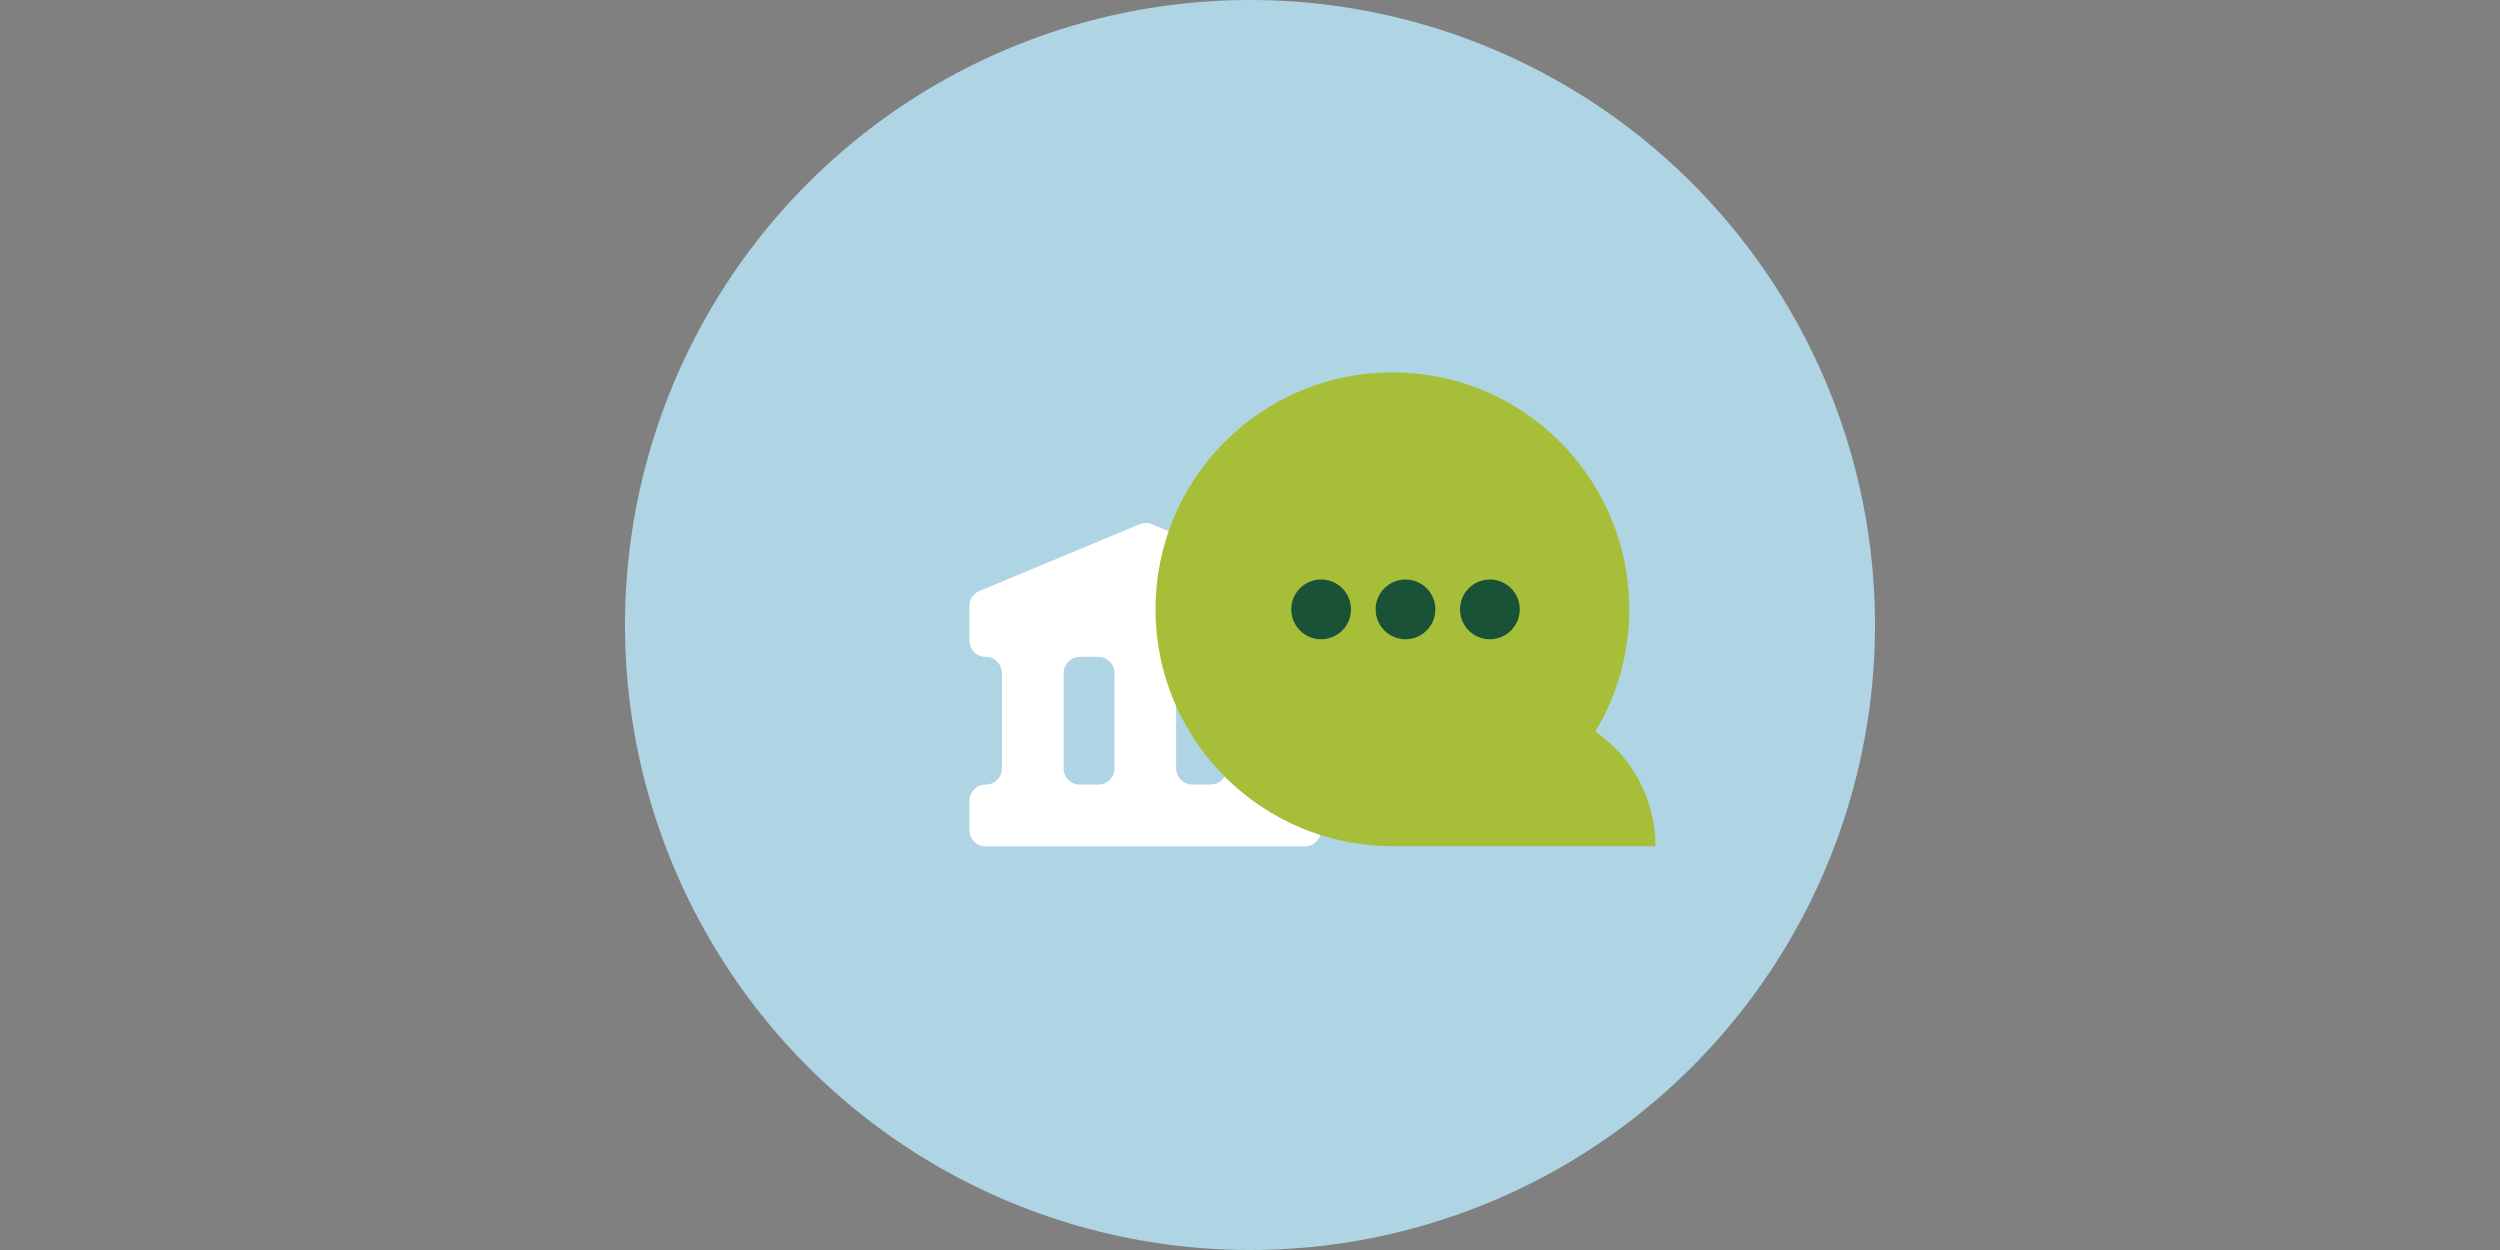
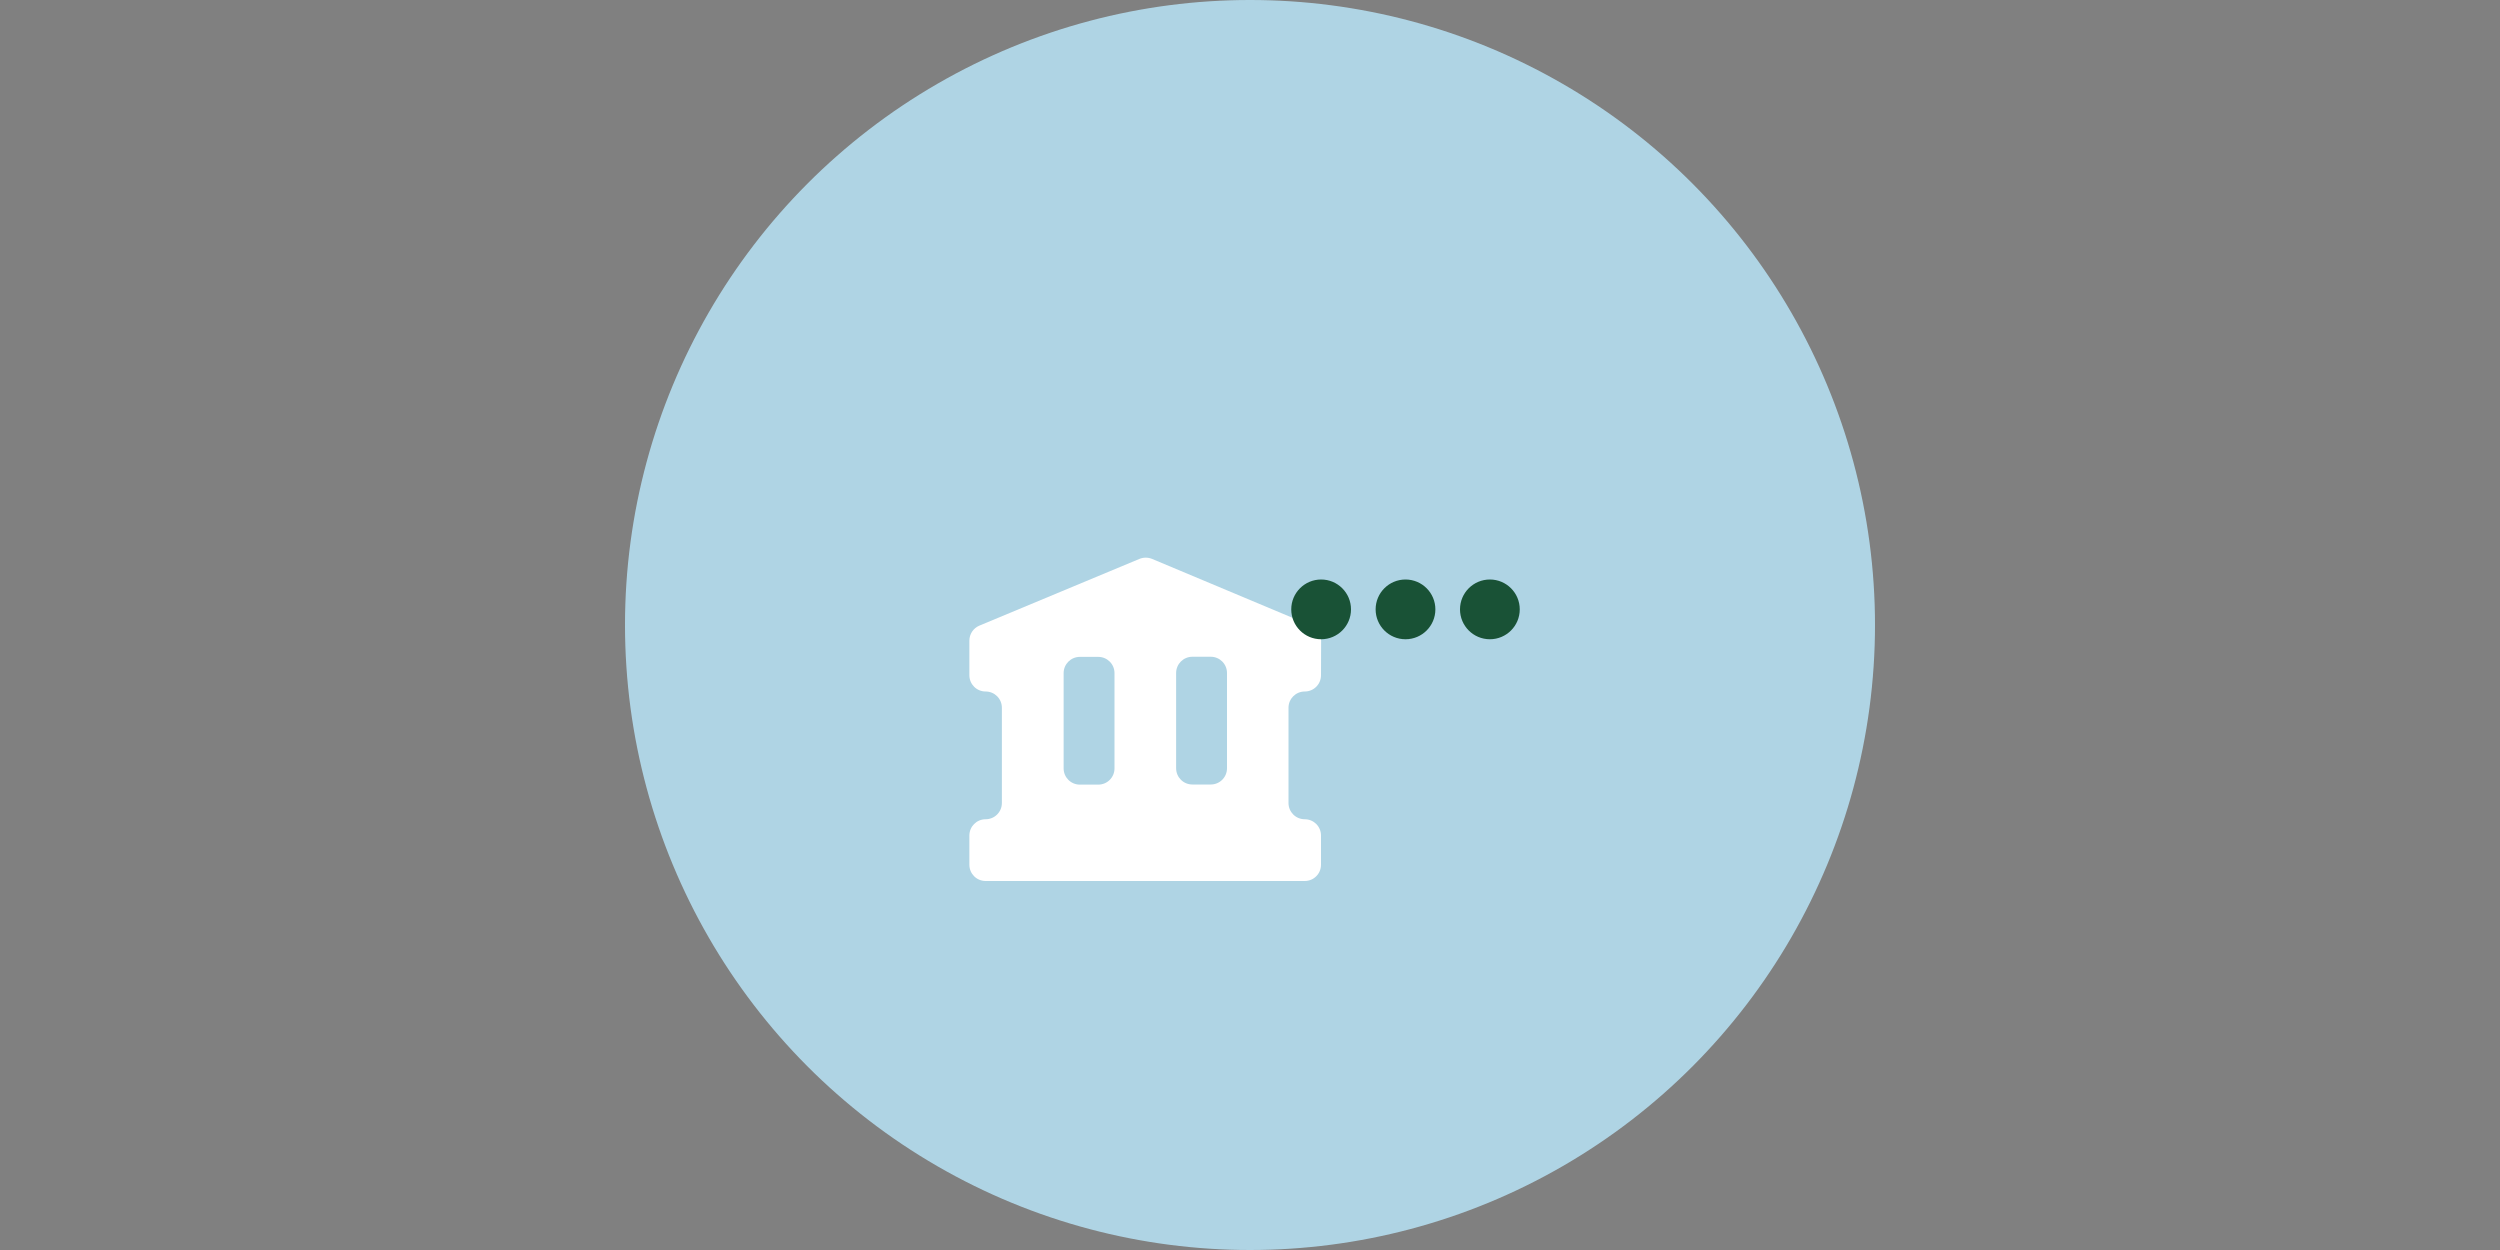
<svg xmlns="http://www.w3.org/2000/svg" id="Layer_1" width="200" height="100" viewBox="0 0 200 100">
  <rect x="0" y="0" width="200" height="100" fill="#808080" stroke="none" />
  <defs>
    <style>.cls-1{fill:#afd4e4;}.cls-2{fill:#a7be39;}.cls-3{fill:#fff;fill-rule:evenodd;}.cls-4{fill:#195236;}</style>
  </defs>
  <circle class="cls-1" cx="100" cy="50" r="50" />
-   <path class="cls-3" d="M105.69,51.25v-2.77c0-.52-.31-.99-.8-1.2l-12.73-5.34c-.32-.13-.68-.13-1,0l-12.81,5.34c-.48.2-.8.67-.8,1.2v2.77c0,.72.58,1.3,1.3,1.3h0c.72,0,1.3.58,1.3,1.3v7.62c0,.72-.58,1.3-1.3,1.3h0c-.72,0-1.3.58-1.3,1.3v2.34c0,.72.58,1.3,1.3,1.3h25.53c.72,0,1.3-.58,1.3-1.3v-2.34c0-.72-.58-1.3-1.3-1.3h0c-.72,0-1.3-.58-1.3-1.3v-7.62c0-.72.58-1.3,1.3-1.3h0c.72,0,1.3-.58,1.3-1.3ZM85.09,61.47v-7.62c0-.72.58-1.3,1.3-1.3h1.47c.72,0,1.3.58,1.3,1.3v7.62c0,.72-.58,1.3-1.3,1.3h-1.47c-.72,0-1.3-.58-1.3-1.3ZM96.86,62.76h-1.47c-.72,0-1.3-.58-1.3-1.3v-7.62c0-.72.58-1.3,1.3-1.3h1.47c.72,0,1.3.58,1.3,1.3v7.62c0,.72-.58,1.3-1.3,1.3Z" />
+   <path class="cls-3" d="M105.69,51.25c0-.52-.31-.99-.8-1.2l-12.73-5.34c-.32-.13-.68-.13-1,0l-12.81,5.34c-.48.2-.8.67-.8,1.2v2.77c0,.72.58,1.3,1.3,1.3h0c.72,0,1.3.58,1.3,1.3v7.62c0,.72-.58,1.3-1.3,1.3h0c-.72,0-1.3.58-1.3,1.3v2.34c0,.72.58,1.3,1.3,1.3h25.53c.72,0,1.3-.58,1.3-1.3v-2.34c0-.72-.58-1.3-1.3-1.3h0c-.72,0-1.3-.58-1.3-1.3v-7.62c0-.72.58-1.3,1.3-1.3h0c.72,0,1.3-.58,1.3-1.3ZM85.09,61.47v-7.62c0-.72.58-1.3,1.3-1.3h1.47c.72,0,1.3.58,1.3,1.3v7.62c0,.72-.58,1.3-1.3,1.3h-1.47c-.72,0-1.3-.58-1.3-1.3ZM96.86,62.76h-1.47c-.72,0-1.3-.58-1.3-1.3v-7.62c0-.72.58-1.3,1.3-1.3h1.47c.72,0,1.3.58,1.3,1.3v7.62c0,.72-.58,1.3-1.3,1.3Z" />
  <g id="Artwork_263">
-     <path class="cls-2" d="M127.62,58.53c1.73-2.86,2.72-6.2,2.72-9.79,0-10.47-8.48-18.95-18.95-18.95s-18.95,8.48-18.95,18.95,8.48,18.95,18.95,18.95h0s9.93,0,9.93,0h11.12c0-3.8-1.91-7.16-4.82-9.17Z" />
-   </g>
+     </g>
  <circle class="cls-4" cx="112.44" cy="48.75" r="2.39" />
  <circle class="cls-4" cx="119.19" cy="48.75" r="2.39" />
  <circle class="cls-4" cx="105.69" cy="48.75" r="2.39" />
</svg>